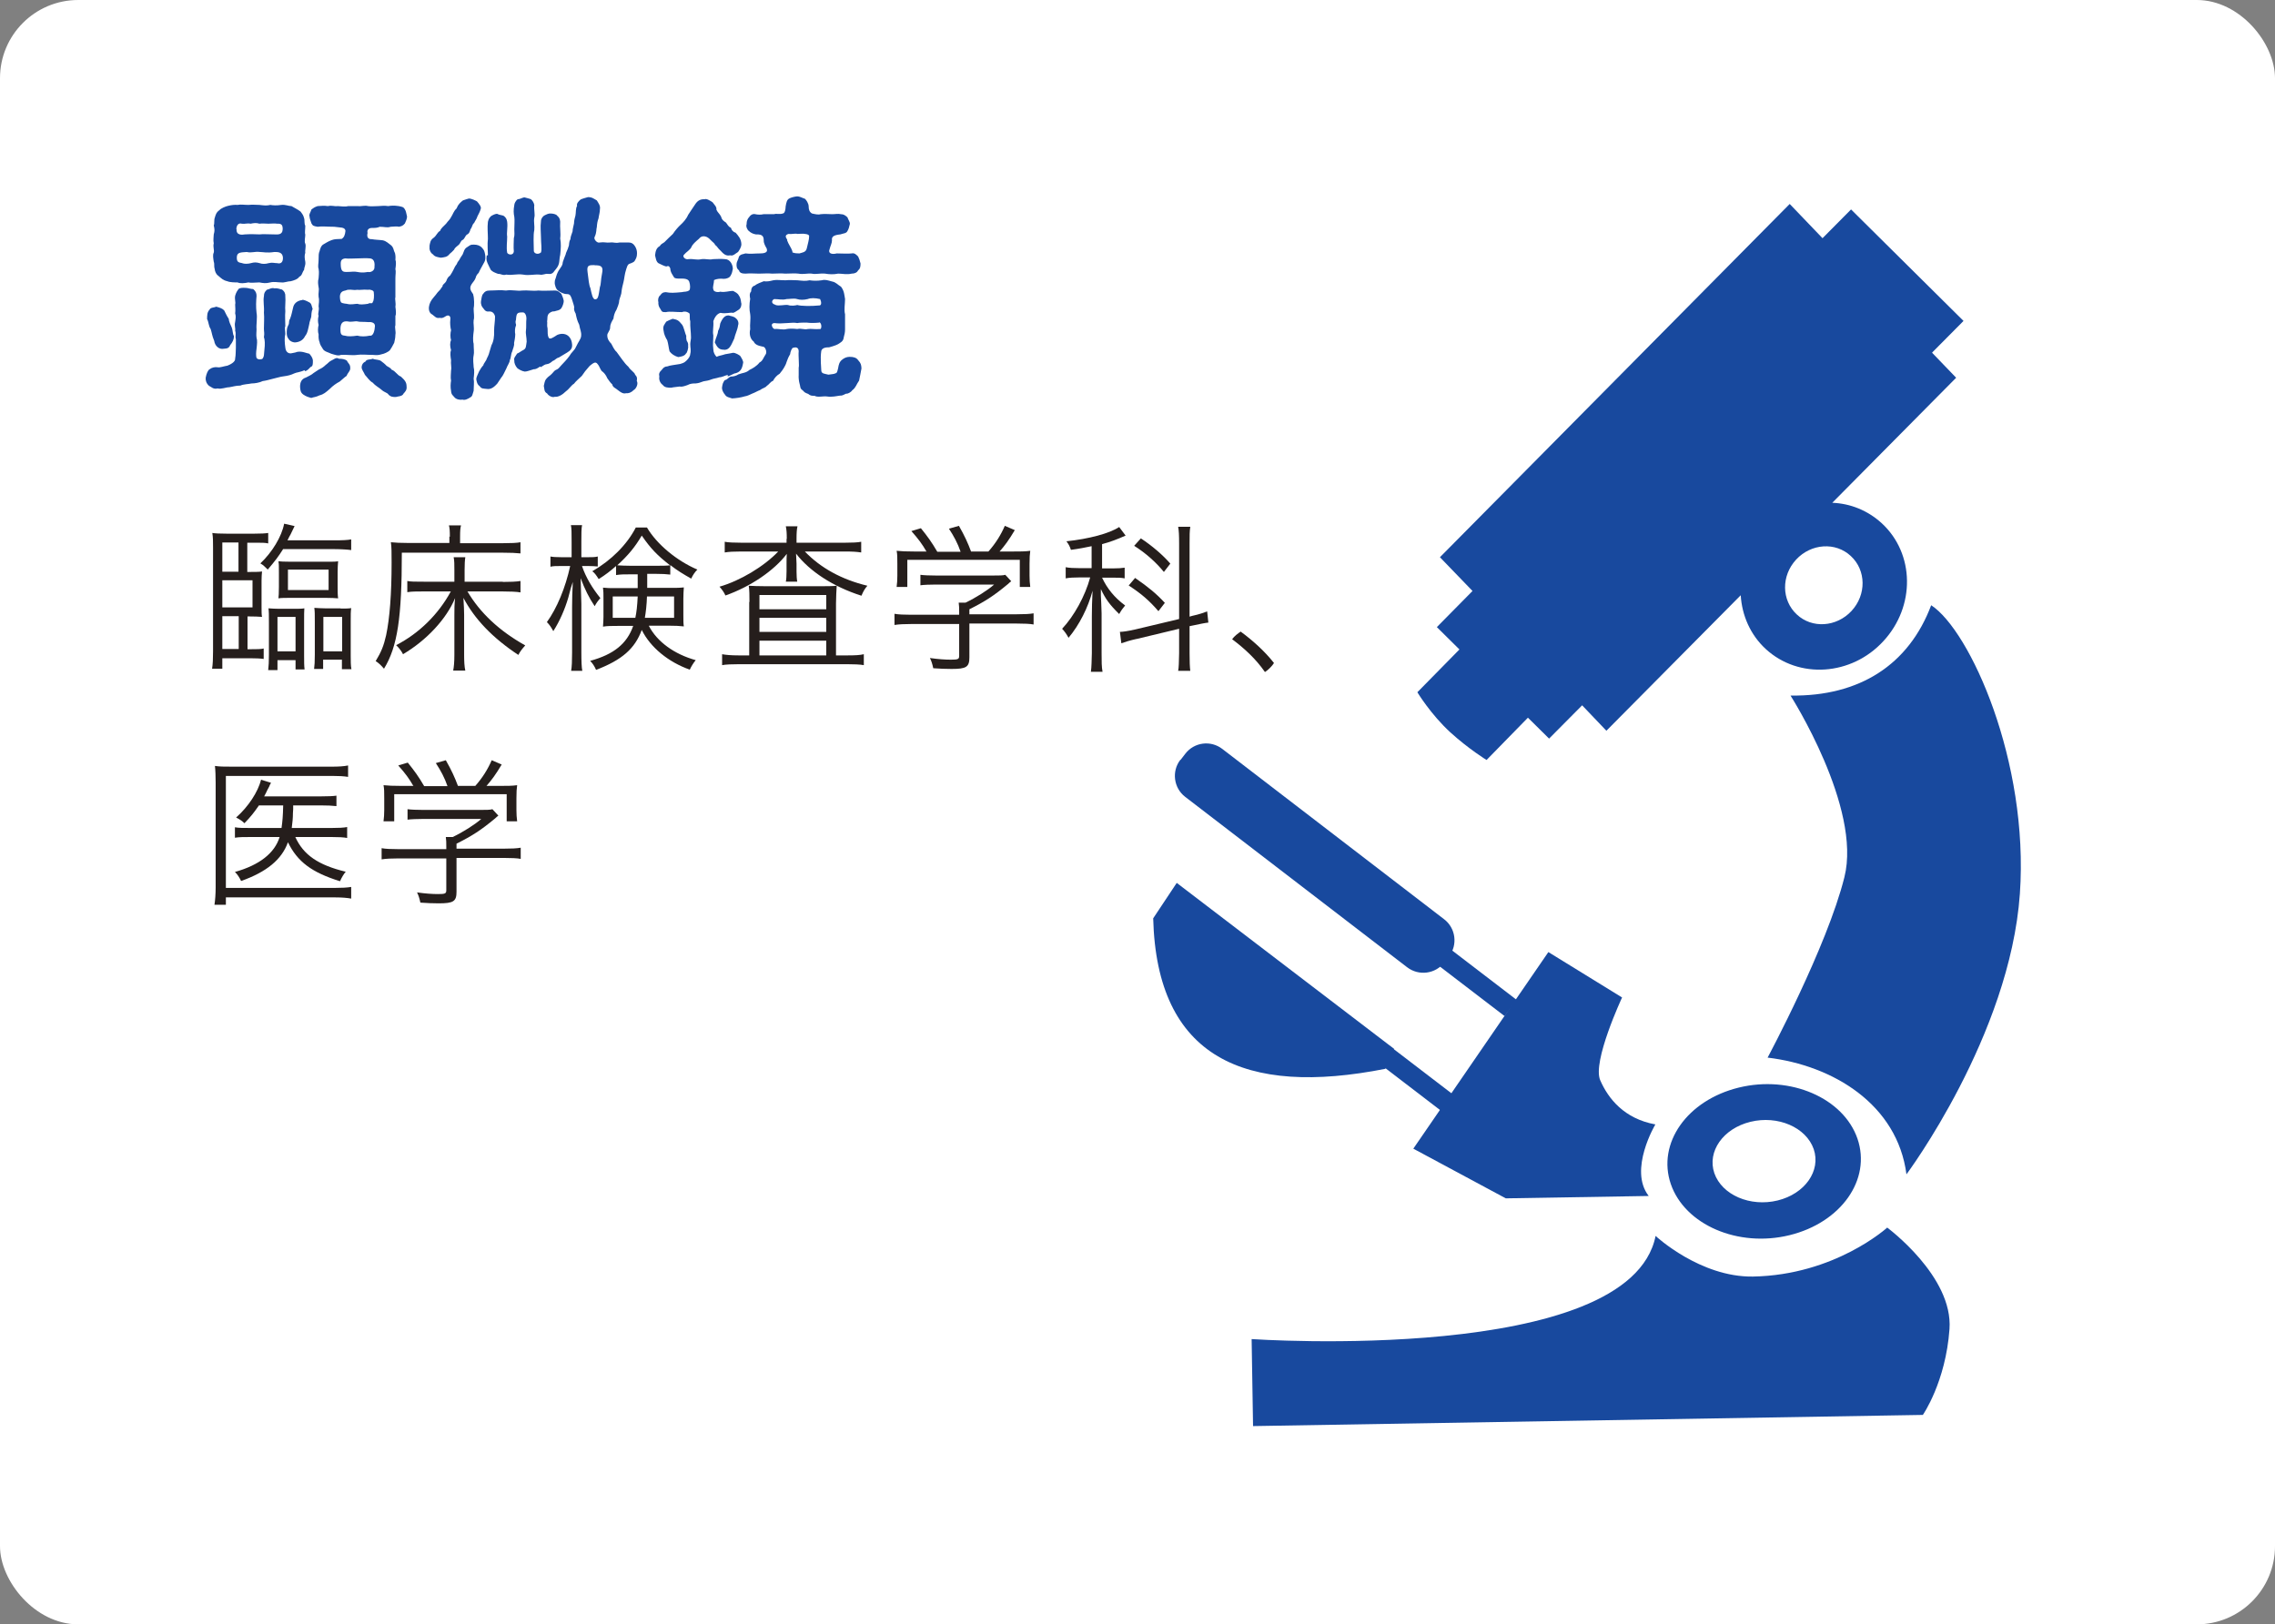
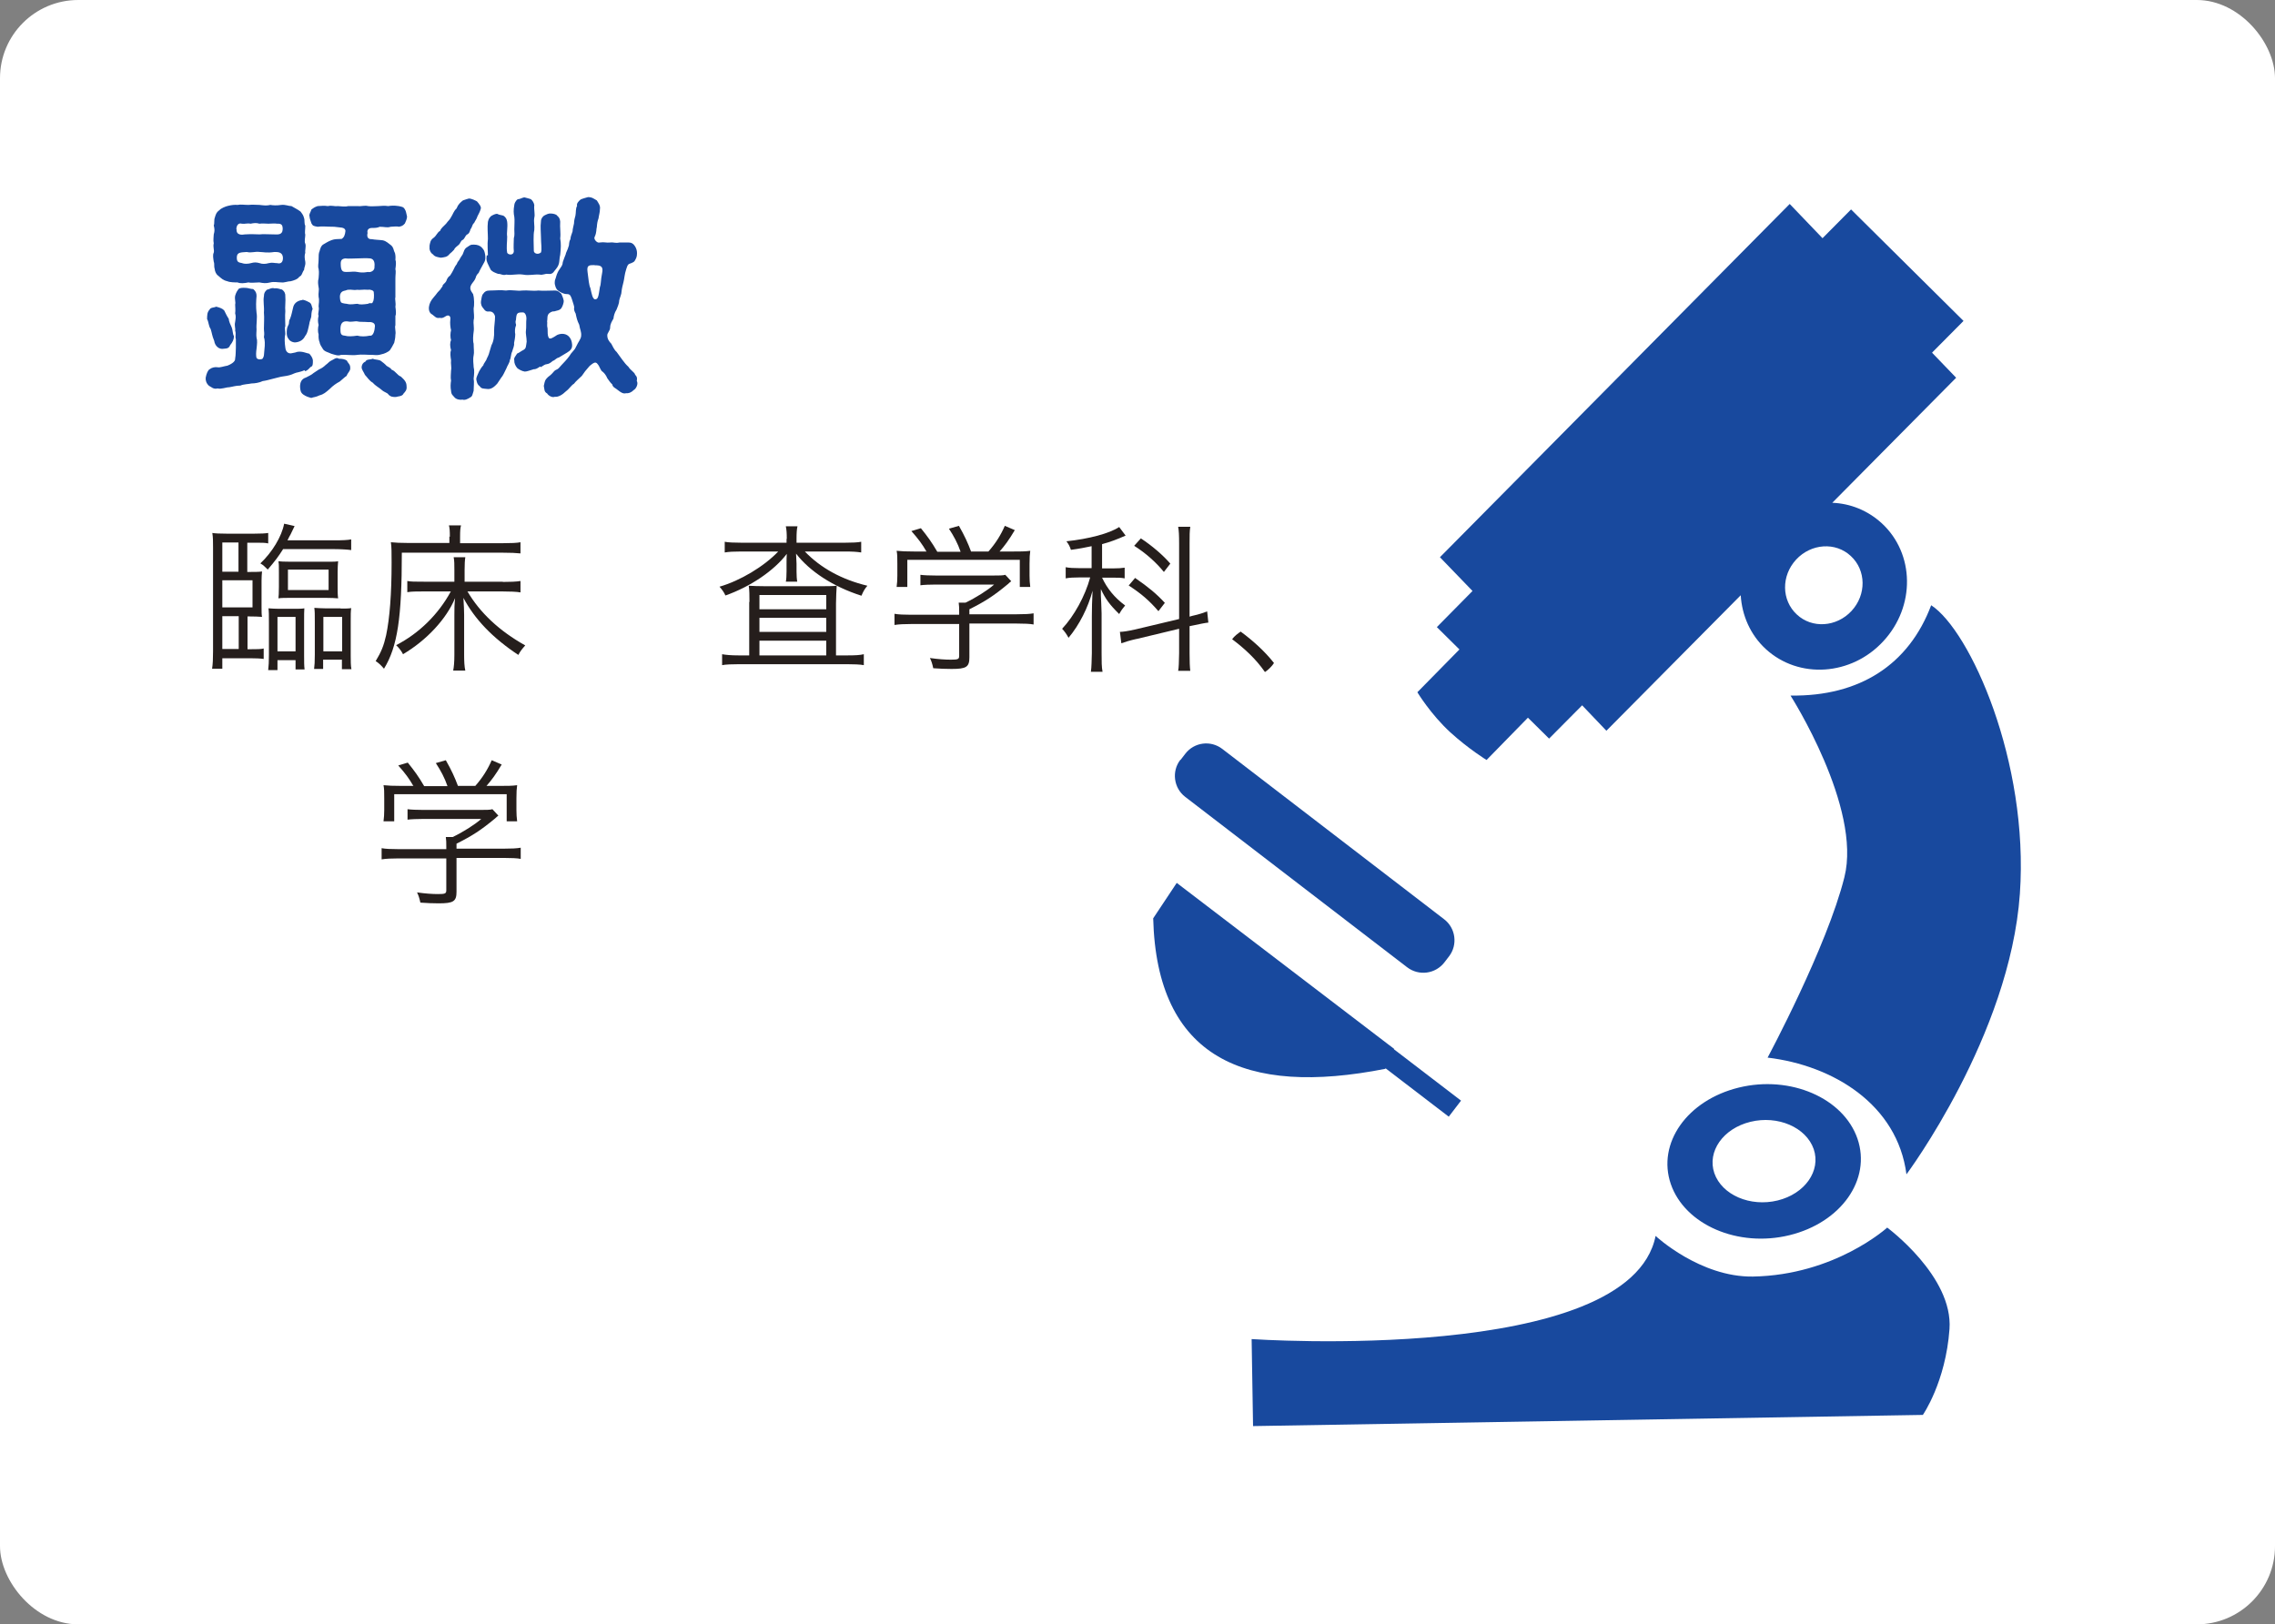
<svg xmlns="http://www.w3.org/2000/svg" viewBox="0 0 95.68 68.33">
  <rect x="0" y="0" width="95.68" height="68.33" fill="#808080" stroke="none" />
  <rect fill="#fff" height="68.33" rx="3.29" width="95.68" />
  <g fill="#18499e">
    <path d="m12.81 15.57c-.18.09-.34.09-.44.14-.12.06-.27.1-.44.12s-.29.07-.44.1c-.15.04-.34.09-.44.1-.14.07-.34.1-.47.1-.13.03-.34.03-.47.09-.2 0-.33.05-.47.07-.14 0-.33.09-.49.05-.17.05-.27-.07-.36-.11-.11-.1-.15-.22-.14-.34.03-.16.09-.32.17-.36.09-.07.22-.1.34-.08.08.02.24-.04.41-.07.1-.04.34-.15.32-.3.03-.16.02-.31.03-.45 0-.1 0-.2 0-.36-.04-.14.02-.21-.03-.36.02-.11-.04-.2 0-.37.02-.15.04-.22 0-.36.02-.13 0-.27 0-.37.03-.11-.03-.21 0-.37.04-.14.09-.21.14-.28.05-.05.16-.06.31-.05.09 0 .2.05.31.05.11.09.14.18.14.29-.02.22-.03.45 0 .71.04.19-.02.5 0 .69 0 .1-.02.24 0 .36.04.12.02.27 0 .46-.02.12-.03.31 0 .39.07.08.18.06.24.04.09-.1.07-.21.09-.38.03-.24.02-.43-.02-.54.03-.17 0-.21 0-.36 0-.24.02-.43 0-.67.02-.26-.04-.48 0-.69 0-.14.05-.21.14-.28.08 0 .16-.09.31-.05.12-.02.24.04.31.05.11.08.15.18.14.29.02.19-.02.44 0 .63-.02.18 0 .44 0 .62-.04.09 0 .17 0 .33-.04.15-.03.37 0 .57.02.23.18.26.26.24.13-.02.19-.04.25-.06.21-.03.35.05.5.08.06.07.14.16.15.29 0 .15 0 .24-.1.27-.05.05-.14.17-.24.17m-4.11-2.15c0-.2 0-.32.1-.43.05-.11.19-.08.28-.13.16.04.27.08.34.16.07.14.11.23.19.35 0 .09.08.27.12.35.06.14.04.29.1.38 0 .14-.06.26-.16.38-.05.13-.13.14-.27.15-.19.04-.37-.11-.4-.33-.1-.24-.09-.32-.15-.5-.08-.11-.08-.26-.14-.41m.27-2.81c.03-.1-.04-.24 0-.38-.03-.14 0-.29 0-.38.04-.14.04-.21 0-.38.04-.07 0-.23.05-.34.02-.07.05-.21.19-.3.05-.07.26-.16.36-.18.16-.04.28-.05.4-.04.14-.03.28 0 .46 0 .18-.02.3 0 .46 0 .19.02.3.04.46 0 .11.02.27.03.46 0 .18-.02.3.05.43.05.11.07.25.13.38.23.09.12.12.16.15.28.03.07 0 .25.05.31 0 .16-.03.3 0 .38 0 .11-.05.3 0 .38.04.11-.02.29 0 .38-.04.12-.03.23 0 .38.02.16-.05.23-.05.34-.09.12-.08.24-.2.29-.07.11-.24.16-.36.19-.13 0-.28.07-.4.05-.16 0-.3-.04-.46 0-.19.05-.3.03-.46 0-.14 0-.35.03-.46 0-.19.04-.34.05-.46 0-.11 0-.32 0-.43-.05-.18-.04-.25-.12-.38-.23-.09-.06-.14-.18-.15-.28-.04-.12 0-.21-.04-.31-.02-.14-.05-.29 0-.38m.96-.99c-.02.27.24.24.35.22.32-.02.44 0 .62 0 .14-.02.36 0 .61 0 .14 0 .35.04.36-.22 0-.18-.05-.24-.24-.23-.08-.02-.25 0-.36 0-.14 0-.24-.02-.38 0-.12-.04-.23-.03-.37 0-.15-.03-.24.02-.37 0-.13-.04-.22.05-.23.23m.24 1.43c.1.04.27.03.37 0 .14-.04.23-.04.37 0 .11.04.24.04.38 0 .16-.04.23 0 .36 0 .14.04.25-.03.24-.24-.02-.23-.21-.23-.36-.23-.32.05-.47 0-.61 0-.21-.03-.35.05-.55 0-.24.02-.42 0-.42.23 0 .18.05.21.23.24m2.52 1.54c.08 0 .19.05.3.11.09.04.1.16.14.28-.06.11-.05.27-.06.33-.04.14-.08.24-.08.29-.05.21-.07.39-.18.52-.07.15-.21.24-.38.26-.11.02-.24-.04-.29-.11s-.09-.11-.1-.25c0-.14 0-.24.06-.35.07-.12 0-.15.08-.28.07-.18.08-.29.13-.48.03-.14.14-.28.39-.31m2.01 2.86c.02.11-.12.22-.15.33-.08.05-.18.15-.29.24-.15.08-.28.17-.42.31-.16.14-.26.23-.43.27-.16.08-.24.07-.35.11-.14-.04-.21-.06-.33-.14-.11-.08-.13-.16-.14-.33 0-.19.06-.33.25-.39.07-.04.24-.11.32-.19.12-.07.21-.15.27-.17.05-.02.15-.08.24-.17.09-.06.14-.14.23-.18.1-.04.21-.16.32-.08.15 0 .25.02.34.08.05.12.15.15.14.32m.3-.56c-.26.03-.48-.02-.69 0-.12.05-.24 0-.41-.05-.12-.06-.29-.09-.35-.2-.06-.09-.13-.2-.14-.29-.03-.06-.05-.19-.04-.32-.04-.12-.03-.29 0-.4-.03-.11-.04-.24 0-.39-.05-.08.04-.22 0-.39 0-.11.04-.24 0-.4-.02-.16.03-.29 0-.4-.02-.14-.04-.23 0-.39 0-.1.03-.22 0-.39-.04-.11 0-.22 0-.4 0-.13 0-.27.04-.34.02-.07.05-.24.18-.3.09-.05.17-.11.33-.17.13-.05.26-.04.42-.05.11-.07.14-.17.16-.34-.02-.17-.24-.13-.47-.17-.31 0-.52-.03-.7 0-.16-.03-.2-.03-.26-.14-.03-.1-.08-.21-.08-.29-.04-.09.05-.19.08-.3.07-.05.13-.1.26-.14.12 0 .25-.03.43 0 .18-.04.26.02.42 0 .1 0 .3.04.43 0h.42c.11.02.29-.04.42 0 .16.02.26 0 .43 0 .12 0 .24-.03.42 0 .11-.02.25-.03.44 0 .14.03.2.03.26.14.05.07.06.19.09.3 0 .1-.06.22-.09.29-.09.11-.16.12-.26.14-.08-.03-.24 0-.34 0-.16.05-.24 0-.46 0-.09.05-.23.05-.33.05-.15 0-.21.1-.18.21-.05.2.05.27.17.26.15.03.34.03.47.05.15.03.25.14.35.21.11.1.1.2.14.28.05.07.05.26.04.32.04.11.02.25 0 .4.03.09 0 .24 0 .39v.39.4c-.03.1.03.24 0 .4.02.17.04.3 0 .39v.39c-.04.1.03.26 0 .4 0 .16-.04.27-.05.34-.07.14-.13.24-.18.31-.07.08-.26.16-.34.17-.16.05-.22.04-.37.03-.26 0-.45-.03-.7 0m-.66-2.26c-.02.08.15.1.25.11.19.05.34 0 .45 0 .11.04.24.03.45 0 .09-.07.18.03.2-.08.05-.05.06-.27.04-.41 0-.07-.14-.12-.24-.1-.2-.02-.36.02-.45 0-.16.03-.22-.02-.41 0-.11.05-.21.03-.28.13s-.04.27-.02.35m.71 1.45c.14.04.34.04.52 0 .16.03.21-.23.22-.41 0-.16-.2-.17-.27-.16-.23-.02-.37 0-.47-.03-.11-.02-.24.04-.41 0-.19-.02-.32.05-.3.39 0 .19.09.2.18.21.14.04.32.03.52 0m-.69-3.03c0 .34.1.35.25.35.21 0 .3-.03.45 0 .11.02.22.04.45 0 .1.03.29-.05.27-.22.03-.26-.08-.34-.19-.35-.18-.02-.34 0-.53 0-.2 0-.33.02-.52 0-.12.02-.18.07-.18.22m2.64 5.47c-.05.12-.24.11-.32.14-.12 0-.21 0-.31-.1-.04-.08-.17-.09-.29-.2-.11-.1-.25-.16-.37-.3-.15-.08-.24-.24-.33-.33-.05-.12-.14-.22-.14-.32 0-.08.04-.19.16-.24.05-.11.18-.07.31-.12.1.05.27.03.35.1.06.04.18.14.23.2.11.07.16.08.21.16.17.06.24.24.39.29.15.14.24.23.24.41.02.16-.06.23-.14.32" />
    <path d="m19.9 12.39c.05.16.05.47.02.59 0 .19.04.35 0 .49-.02.14.03.3 0 .49-.02.14-.04.37 0 .5 0 .2.03.37 0 .49-.04.19 0 .37 0 .49.04.14.02.32 0 .49.03.14 0 .33 0 .51-.05.15-.05.24-.15.28-.07.05-.22.13-.32.09-.08.02-.25 0-.33-.09-.07-.09-.14-.11-.15-.28-.03-.15-.02-.3 0-.43-.03-.13 0-.32 0-.43.03-.13-.02-.27 0-.43-.02-.13-.05-.31 0-.42-.05-.16-.05-.32 0-.42-.04-.13-.03-.31 0-.42-.03-.12-.05-.29-.03-.46.02-.14-.08-.2-.19-.13-.12.08-.18.09-.25.07-.16.03-.2-.05-.32-.14-.09-.04-.16-.15-.14-.32.02-.14.07-.26.22-.43.1-.11.11-.15.19-.23.09-.08.1-.14.16-.2 0-.1.09-.1.16-.23.03-.09.07-.17.16-.23.08-.12.08-.13.14-.24.05-.1.06-.14.14-.24.03-.11.1-.14.14-.24.05-.1.11-.14.14-.25.05-.13.06-.17.18-.24.1-.06.11-.1.27-.09.13 0 .25.04.33.13.1.11.1.14.13.27.02.1.03.25-.05.37-.09.17-.17.3-.22.42-.05.04-.11.12-.13.22-.05.12-.1.15-.17.26-.14.21.05.35.08.44m-1.85-2.02c.02-.16.04-.29.18-.38.12-.09.15-.23.27-.29.04-.12.15-.19.25-.3.1-.14.15-.15.23-.31.05-.07.09-.22.21-.33.07-.18.16-.25.27-.34.11-.04.18-.06.25-.08.11 0 .27.08.34.12.09.1.19.23.16.31-.04.15-.09.21-.14.32-.04.13-.08.15-.14.28-.08.05-.07.16-.15.26-.04.13-.07.2-.16.23-.06.05-.1.19-.17.22-.09.04-.09.14-.17.21-.06.06-.16.11-.19.2-.08.08-.11.12-.19.18-.1.14-.23.14-.37.16-.1-.02-.25-.03-.33-.14-.09-.05-.17-.19-.14-.33m4.64 5.05c-.11.08-.2.12-.26.11-.17.05-.29.1-.38.1-.13-.02-.24-.09-.31-.14-.09-.1-.14-.23-.13-.33-.03-.11.05-.17.12-.29.07-.02.13-.08.28-.16.1-.06.09-.15.12-.34 0-.17-.05-.33-.03-.47s0-.32.02-.51c0-.1-.05-.26-.16-.25-.23 0-.26.03-.28.31-.05.15.02.18 0 .24-.05.11-.05.28-.03.37 0 .11-.03.28-.05.37.02.11-.05.24-.08.36-.06.11-.04.25-.1.36 0 .1-.11.24-.14.34-.06.11-.09.2-.17.33-.06.07-.12.18-.22.32-.11.12-.25.25-.43.22-.16-.02-.23 0-.31-.12-.1-.06-.13-.21-.14-.3 0-.07.07-.2.12-.32.06-.1.09-.16.18-.26 0-.06.13-.2.14-.27.02-.04.09-.17.11-.27.02-.06.05-.17.09-.3.09-.16.12-.37.11-.6 0-.21.04-.4.04-.61-.04-.17-.15-.21-.23-.21-.15.02-.19-.03-.27-.14-.05-.05-.11-.15-.09-.3.02-.09.03-.25.09-.3.06-.09.13-.14.27-.14.24 0 .45-.03.69 0 .26-.04.45.03.68 0 .24-.02.44.03.68 0 .19.02.46 0 .7 0 .13 0 .17.06.27.14.04.11.08.17.1.3 0 .08-.05.23-.1.3-.07.1-.19.1-.31.14-.06-.02-.21.05-.25.14-.04.07-.02.17-.04.28.02.07-.02.15.02.3 0 .15 0 .3.04.37.02.05.06.06.12.04.13-.06.19-.11.24-.14.2-.09.4-.05.51.08.06.07.11.17.12.31.02.19-.08.27-.21.35-.08.05-.25.15-.35.21-.11.02-.15.11-.25.14-.1.08-.14.12-.26.14-.06 0-.13.05-.24.12m-2.23-4.7c0-.18-.03-.46 0-.7 0-.24-.03-.45 0-.71.03-.1.03-.14.13-.24.05-.03.2-.12.28-.09.07.05.2.04.27.09.08.07.11.12.13.24.03.24-.03.46 0 .62 0 .24-.04.44 0 .68.03.08.26.14.28-.06-.02-.17 0-.42 0-.55.04-.12.02-.26.02-.37 0-.18.02-.4 0-.53-.03-.14-.04-.28 0-.5 0-.06.06-.18.14-.24.1 0 .17-.06.28-.08.07.02.21.05.28.08.07.06.12.14.14.24-.02.23.04.39 0 .54-.03.18.02.32 0 .52-.05.21-.02.62-.02.84-.02.14.17.21.3.1.05-.12 0-.38 0-.68 0-.2-.03-.39 0-.62 0-.13.07-.2.13-.25.1-.05.19-.1.28-.09.09 0 .24.03.27.09.06.05.12.11.13.25-.02.26.03.48 0 .71.04.21.03.42 0 .69-.03.11-.03.26-.05.35-.03.13-.09.2-.18.31-.08.12-.14.16-.3.14-.08-.02-.21.06-.33.03-.25-.02-.45.05-.7 0-.28-.04-.45.04-.71 0-.14.05-.23-.04-.34-.03-.14-.05-.24-.09-.31-.17-.05-.11-.09-.17-.14-.29-.06-.14-.04-.21-.03-.32m6.33 5.33c.03.11-.05.28-.14.33-.12.12-.23.15-.33.14-.13.04-.25-.06-.33-.12-.11-.1-.23-.12-.25-.25-.09-.08-.12-.14-.21-.26-.03-.08-.11-.21-.19-.27-.1-.05-.12-.22-.22-.33-.09-.13-.2-.02-.33.08-.17.19-.23.27-.33.42-.14.14-.24.21-.33.33-.12.07-.19.21-.34.32-.15.15-.33.25-.47.23-.1.05-.27-.05-.32-.14-.13-.07-.11-.17-.14-.32.03-.11.03-.21.11-.3.08-.1.15-.12.24-.22.08-.09.1-.13.2-.17.05-.02.1-.07.19-.18.08-.09.22-.22.34-.39.05-.09.06-.09.16-.21.08-.09.08-.1.14-.22.06-.14.18-.28.19-.4.02-.19-.05-.27-.08-.48-.09-.18-.11-.28-.15-.47-.03-.05-.09-.17-.06-.25 0-.06-.04-.17-.09-.33-.05-.14-.07-.24-.21-.24-.15 0-.27-.07-.37-.14-.1-.06-.16-.26-.15-.36 0-.11.04-.14.06-.24.03-.11.09-.24.14-.3.08-.13.13-.16.14-.31.03-.1.09-.24.12-.32 0-.06.09-.2.12-.33.04-.08 0-.17.08-.31 0-.07.03-.17.09-.33 0-.11.04-.21.06-.33 0-.13.04-.25.06-.33.03-.14 0-.29.07-.41-.03-.09.05-.19.15-.27.11-.05.22-.07.31-.1.18 0 .26.08.37.14.06.1.16.22.13.37 0 .13-.04.24-.06.39-.04.1-.06.21-.07.36-.03.09 0 .22-.09.41-.06.09.1.28.21.24.2-.03.28.02.44 0s.21.04.39 0h.39c.11 0 .19.04.26.15.06.09.09.19.09.3 0 .16-.04.22-.09.31-.05.1-.23.12-.27.16-.05.05-.06.11-.09.19-.08.24-.08.41-.12.56-.03.12-.07.27-.08.39 0 .11-.07.25-.1.38 0 .14-.08.29-.11.38-.09.14-.12.28-.13.38-.06.11-.14.22-.14.38 0 .13-.13.23-.12.33 0 .14.07.25.17.35.04.08.13.27.22.34.1.14.15.21.24.33.11.14.13.18.26.3.09.15.26.23.28.33.09.09.09.17.07.26m-1.77-4.87c-.24 0-.34 0-.3.29.04.31.06.56.12.68.05.22.09.47.2.47.13 0 .14-.14.2-.52.05-.12.03-.28.09-.57.06-.28-.03-.35-.31-.34" />
-     <path d="m30.61 15.77c-.11.02-.24.1-.35.1-.15.05-.24.05-.34.09-.09.04-.24.07-.33.08-.16.06-.22.08-.34.09-.1 0-.21 0-.34.07-.14.05-.24.08-.33.06-.1.02-.24.02-.35.05-.12 0-.28 0-.36-.12-.09-.06-.17-.2-.14-.35-.03-.11 0-.19.1-.28.07-.09.11-.14.25-.15.09-.04.24-.05.53-.1.07-.03.15-.03.25-.13.12-.11.17-.22.17-.29.04-.16 0-.25 0-.42 0-.08.04-.24.03-.29 0-.22-.04-.41-.03-.67-.04-.09 0-.3-.04-.33-.1-.08-.22-.09-.31-.05-.27 0-.52-.04-.67 0-.15 0-.17 0-.24-.14-.07-.09-.09-.2-.08-.28-.03-.1 0-.23.07-.28.09-.12.12-.13.24-.14.21.04.34.03.67 0 .11-.03.22 0 .32-.08.05-.05.04-.24 0-.35-.03-.1-.13-.15-.37-.14-.12 0-.23 0-.27-.05-.05-.09-.16-.22-.16-.38-.05-.11-.08-.11-.17-.08-.09-.02-.21-.08-.33-.14-.1-.07-.11-.22-.14-.33.02-.17.05-.31.2-.39.05-.09.11-.1.19-.16.11-.12.24-.23.36-.35.09-.14.22-.29.33-.39.09-.08.24-.24.31-.41.08-.13.21-.31.28-.42.1-.16.21-.25.42-.24.07-.04.26.08.33.13.07.1.18.19.16.31.05.12.14.17.2.3.03.14.14.2.2.24.07.08.09.17.21.22.03.11.1.18.2.21.11.13.23.25.24.48 0 .13-.09.26-.14.33-.11.06-.2.18-.33.14-.19.04-.29-.07-.41-.2-.11-.09-.15-.2-.22-.23-.03-.09-.08-.09-.25-.27-.14-.13-.33-.14-.43 0-.16.14-.27.23-.32.35-.06.13-.22.21-.31.32-.04.04-.04.08 0 .13s.12.08.19.06c.22-.02.33.05.55 0 .19-.02.3.04.48 0 .13 0 .31-.02.5 0 .22 0 .33.24.33.41-.03.12-.02.16-.09.28-.04.09-.17.14-.29.14-.15-.02-.3 0-.41.05 0 .15-.07.29-.03.39 0 .1.18.14.29.1.22.04.36-.04.55-.03.08.05.18.08.24.2.05.06.08.18.09.29.03.07 0 .22-.09.29-.09.05-.18.13-.25.14-.12-.03-.29.05-.53 0-.18.05-.26.24-.3.35.02.24-.04.42 0 .6 0 .2-.03.37 0 .58 0 .13.06.23.11.29.03.03.04.04.05.02.08-.04.2-.05.34-.1.15-.02.26-.05.33-.06.11 0 .25.09.3.13.07.11.15.24.12.31-.04.24-.11.36-.31.42-.08 0-.24.12-.34.13m-1.74-1.7c0 .09 0 .13.02.2.06.09.07.14.06.23.02.06-.04.29-.09.31-.06.12-.26.14-.33.15-.16-.05-.28-.13-.36-.24-.04-.14-.05-.32-.1-.47-.06-.09-.14-.26-.15-.39-.05-.21.04-.27.11-.39.09-.05.14-.07.27-.12.21.04.25.07.39.24.08.09.13.39.19.49m2.08-.75c.06.04.14.17.09.3-.02.18-.13.39-.16.55-.09.18-.1.24-.18.35s-.19.14-.27.12c-.22 0-.28-.14-.37-.31.05-.21.13-.33.14-.48.07-.12.08-.24.09-.31.1-.24.2-.35.36-.34.08.03.21.03.3.12m5.28 2.11c-.04.19-.06.35-.1.51-.12.17-.13.29-.29.41-.05.08-.19.15-.24.14-.06 0-.14.09-.26.08-.14.02-.37.07-.54.04s-.41.05-.54-.03c-.11 0-.18 0-.27-.08-.13-.05-.14-.05-.23-.15-.13-.08-.09-.16-.14-.31-.02-.07-.04-.24-.03-.33 0-.05 0-.19 0-.32.03-.06-.02-.5 0-.68 0-.19-.15-.18-.23-.15-.05-.02-.13.19-.13.27-.14.23-.16.41-.21.48-.07.14-.17.27-.23.34-.12.07-.21.17-.28.3-.11.04-.15.14-.27.22-.05.07-.16.08-.28.17-.09.03-.24.12-.31.14-.06.03-.25.12-.32.12-.16.05-.36.08-.54.09-.11-.04-.24-.05-.3-.16-.05-.05-.15-.21-.12-.33.02-.12.03-.17.11-.28.13-.02.14-.12.26-.15.12 0 .24-.04.31-.09.18-.07.33-.06.47-.19.11-.05.31-.16.42-.31.14-.07.15-.18.27-.36.05-.09-.02-.32-.14-.31-.22-.04-.33-.11-.37-.21-.14-.1-.2-.31-.15-.52-.02-.21.03-.42 0-.64-.04-.18-.04-.41 0-.64-.02-.1-.04-.23.04-.31 0-.12.04-.22.16-.25.07-.07.27-.14.37-.18.13.02.24 0 .4-.04.14-.03.31 0 .51 0 .19-.02.33 0 .51 0 .21.02.33.04.51 0 .13.02.3.03.51 0 .14-.04.25 0 .43.05.17.03.24.14.38.22.14.18.14.36.17.52 0 .21-.05.45 0 .64v.64c0 .14-.03.23-.05.31-.02.14-.05.18-.17.26-.09.07-.23.12-.45.18-.08 0-.29 0-.33.15-.05.33 0 .7 0 .82 0 .15.16.14.3.18.1-.02.24-.02.28-.05.09-.02.09-.07.13-.23.02-.13.05-.27.18-.36.06-.05.17-.11.3-.11.18 0 .29.04.36.14.12.13.13.2.14.34m-3.97-5.01c-.07-.12-.14-.24-.14-.35 0-.19-.05-.28-.33-.27-.14-.02-.24-.09-.29-.14-.07-.04-.14-.2-.1-.29 0-.06 0-.18.1-.29.06-.09.15-.16.27-.13.08.02.23.03.34 0h.45c.08-.04.23.02.36-.03.1 0 .12-.22.12-.29.03-.19.06-.29.15-.34.07-.04.22-.08.33-.09.13 0 .22.07.33.1.05.04.16.19.16.33 0 .12.03.23.14.29.13.03.27.06.36.03.16-.02.39 0 .49 0 .13 0 .24-.03.37 0 .11 0 .18.05.27.13.03.1.12.21.1.29-.03.14-.05.2-.1.29-.05.1-.15.09-.3.14-.29.03-.37.1-.35.25 0 .12-.07.24-.1.37-.08.19.11.23.3.18.23 0 .45.02.63 0 .12-.03.2.06.27.13.05.1.06.14.1.29 0 .09 0 .22-.1.29-.04.09-.14.14-.27.14-.21.05-.38 0-.57 0-.2.04-.38.03-.55 0-.23-.02-.4.04-.56 0-.17-.02-.36.04-.56 0-.14-.02-.38 0-.55 0-.22-.02-.34 0-.56 0-.14-.02-.39 0-.55 0-.19 0-.36-.02-.57 0-.14 0-.25-.03-.27-.14-.11-.07-.11-.2-.1-.29 0-.06.07-.16.1-.29.08-.11.17-.09.27-.13.21.03.39 0 .62 0 .31 0 .31-.12.27-.2m2.22 3.11c-.19.02-.42.02-.53 0-.1 0-.33 0-.4.02-.2-.05-.64.05-.96 0-.07 0-.11.04-.11.08 0 .07.05.15.11.17.18-.02.35.05.52 0 .12-.02.26-.02.44 0 .19-.04.28.04.45 0 .15-.02.27.02.52 0 .05 0 .08-.24-.05-.29m-1.83-.72c.15.05.37-.02.52 0 .13.05.33.02.39 0 .17.05.62.05.9.02.15.02.11-.18.06-.27-.21-.05-.4-.05-.52 0-.17.04-.32.04-.45 0-.11-.04-.32 0-.44 0-.18.05-.33 0-.52 0-.11.05-.14.19.05.24m.49-2.72c.06.18.17.3.23.48-.02.02 0 .05.04.05.05.02.14.03.25.03.12-.04.27-.04.31-.21.04-.2.1-.35.1-.52 0-.05-.07-.08-.17-.09-.11-.02-.24 0-.31 0-.14-.03-.24.02-.39 0-.13.04-.15.11-.05.24" />
    <path d="m81.27 14.82 1.31-1.32-4.73-4.69-1.2 1.21-1.38-1.44-14.71 14.86 1.37 1.42-1.5 1.52.95.94-1.77 1.8s.56.93 1.39 1.69c.77.7 1.52 1.16 1.52 1.16l1.74-1.78.89.88 1.39-1.4 1.02 1.07 5.65-5.7c.05.84.4 1.66 1.05 2.26 1.39 1.28 3.61 1.13 4.95-.33 1.35-1.46 1.32-3.68-.07-4.96-.59-.54-1.32-.83-2.08-.86l5.21-5.26-1.01-1.05zm-3.43 8.57c.65.6.66 1.63.03 2.31s-1.66.75-2.3.15c-.65-.6-.66-1.63-.03-2.31s1.66-.75 2.3-.15" />
    <path d="m78.12 47.9c-.59-1.71-2.82-2.68-4.99-2.15s-3.45 2.34-2.86 4.06c.59 1.71 2.82 2.68 4.99 2.15s3.45-2.34 2.86-4.06m-3.36 2.6c-1.15.28-2.34-.23-2.66-1.15-.31-.91.37-1.88 1.52-2.16s2.34.23 2.66 1.15c.31.91-.37 1.88-1.52 2.16" />
    <path d="m75.31 29.27s3 4.7 2.26 7.63c-.73 2.93-3.23 7.59-3.23 7.59 2.77.33 5.46 1.98 5.84 4.91 0 0 4.35-5.83 4.77-11.8.39-5.57-2.1-11.08-3.73-12.14-.94 2.5-3.01 3.84-5.91 3.8" />
    <path d="m69.64 52s1.86 1.73 4.08 1.7c3.46-.06 5.65-2.06 5.65-2.06s2.78 2.05 2.62 4.27c-.16 2.23-1.12 3.61-1.12 3.61l-28.17.47-.06-3.66s15.9 1.1 16.99-4.34" />
-     <path d="m69.62 47.3s-1.14 1.91-.28 3.01l-6.01.1-3.89-2.09 5.68-8.27 3.1 1.91s-1.26 2.7-.92 3.48 1.01 1.62 2.32 1.86" />
-     <path d="m61.61 39.36h.85v3.75h-.85z" transform="matrix(.608 -.794 .794 .608 -8.41 65.45)" />
    <path d="m59.26 43.58h.85v3.75h-.85z" transform="matrix(.608 -.794 .794 .608 -12.68 65.25)" />
    <path d="m55.15 29.09h.32c.62 0 1.11.5 1.11 1.11v11.77c0 .61-.5 1.11-1.11 1.11h-.32c-.62 0-1.12-.5-1.12-1.12v-11.77c0-.61.5-1.11 1.11-1.11z" transform="matrix(.609 -.793 .793 .609 -7 57.98)" />
    <path d="m58.27 44.96c-5.92 1.17-9.62-.46-9.77-6.33l.99-1.49 9.14 6.98-.36.83z" />
  </g>
  <g fill="#251e1c">
    <path d="m10.45 24.06c.23 0 .45 0 .57-.02-.01.11-.02.24-.02.39v1.1c0 .18 0 .34.02.42-.12-.01-.32-.02-.61-.02v1.38h.16c.22 0 .4 0 .52-.03v.44c-.1-.02-.36-.03-.58-.03h-1.16v.44h-.43c.03-.18.04-.43.04-.73v-4.36c0-.26 0-.44-.03-.62.12.02.32.03.62.03h1.13c.31 0 .47-.01.6-.03v.44c-.12-.03-.27-.03-.51-.03h-.37v1.23zm-.42-1.24h-.68v1.23h.68zm.59 1.59h-1.27v1.14h1.27zm-1.27 2.89h.69v-1.38h-.69zm2.55-4.19c-.19.3-.34.5-.64.85l-.04-.04c-.13-.13-.14-.14-.27-.22.49-.46.9-1.13 1-1.67l.44.1c-.04.08-.09.18-.14.29-.02.04-.04.09-.08.15l-.08.16h1.97c.34 0 .57-.01.71-.04v.45c-.12-.02-.44-.04-.69-.04h-2.18zm-.62 5.07c.02-.16.03-.35.03-.64v-1.35c0-.34 0-.47-.02-.6.14.01.29.02.45.02h.62c.17 0 .34 0 .44-.02-.01.16-.01.24-.01.57v1.43c0 .23 0 .43.02.57h-.38v-.39h-.76v.42h-.39zm.39-.78h.76v-1.45h-.76zm.06-3.32c0-.28 0-.36-.02-.47.12.01.19.02.52.02h1.48c.34 0 .39 0 .51-.02-.01.12-.02.28-.02.45v.61c0 .19 0 .36.02.5-.11-.01-.3-.02-.51-.02h-1.48c-.21 0-.41 0-.52.02.01-.11.02-.19.02-.48v-.62zm.38.74h1.71v-.86h-1.71zm2.22.78c.17 0 .36 0 .44-.02-.02.16-.02.25-.02.57v1.42c0 .23 0 .44.03.58h-.4v-.4h-.79v.39h-.38c.02-.16.03-.29.03-.6v-1.37c0-.37 0-.43-.02-.6.15.01.29.02.44.02h.66zm-.73 1.8h.79v-1.45h-.79z" />
    <path d="m18.92 22.58c0-.25-.01-.38-.04-.48h.51c-.03.11-.04.22-.04.48v.27h1.81c.34 0 .58-.01.73-.04v.47c-.2-.02-.4-.03-.73-.03h-4.26c0 2.73-.18 3.95-.75 4.88-.13-.15-.21-.23-.35-.32.23-.38.34-.64.44-1.09.15-.71.23-1.74.23-3.05 0-.43 0-.66-.03-.86.19.02.42.03.69.03h1.77v-.27zm2.21 1.9c.31 0 .6-.01.76-.04v.48c-.16-.03-.46-.04-.75-.04h-1.48c.53.9 1.34 1.66 2.43 2.27-.14.16-.2.23-.29.4-1.09-.72-1.84-1.51-2.31-2.4.02.35.03.51.03.71v1.68c0 .27.01.5.05.67h-.51c.03-.15.05-.36.05-.67v-1.67c0-.26 0-.43.03-.71-.36.87-1.19 1.77-2.19 2.36-.06-.12-.16-.26-.29-.38.97-.5 1.78-1.3 2.3-2.26h-1.16c-.29 0-.47 0-.67.03v-.47c.16.03.3.03.69.03h1.29v-.48c0-.25 0-.4-.03-.55h.49c-.02.12-.03.3-.03.55v.48h1.62z" />
-     <path d="m24.48 23.82c.16.47.43.92.77 1.34-.1.11-.17.21-.24.34-.24-.36-.42-.72-.59-1.18.01.24.02.68.03 1.08v2.04c0 .36.01.64.04.78h-.47c.03-.16.04-.43.04-.78v-1.9c0-.29.01-.69.03-1.06-.04.14-.08.23-.09.28l-.1.38c-.14.48-.36.99-.63 1.41-.1-.18-.16-.27-.27-.38.42-.58.78-1.44.98-2.36h-.36c-.22 0-.36 0-.47.03v-.43c.1.02.24.03.47.03h.42v-.66c0-.38 0-.55-.03-.69h.47c-.03.13-.03.38-.03.69v.66h.27c.19 0 .3 0 .42-.03v.42c-.12-.01-.23-.02-.42-.02h-.24zm2.81 2.51c.35.67 1.07 1.19 1.97 1.44-.1.12-.19.27-.25.4-.9-.32-1.65-.93-2.02-1.67-.29.79-.83 1.26-1.92 1.68-.07-.16-.15-.28-.25-.38.99-.27 1.55-.72 1.81-1.47h-.66c-.24 0-.43 0-.61.03.01-.13.02-.29.02-.41v-.79c0-.19 0-.29-.02-.44.19.02.23.02.59.02h.87c0-.13 0-.18 0-.25v-.33h-.31c-.28 0-.4 0-.6.03v-.38c-.24.21-.43.36-.73.55-.1-.16-.18-.27-.27-.33.8-.46 1.46-1.12 1.83-1.84h.47c.41.7 1.25 1.4 2.12 1.77-.1.1-.18.21-.26.38-.32-.18-.6-.35-.88-.57v.4c-.19-.02-.33-.03-.6-.03h-.37v.25.34h.92c.28 0 .44 0 .62-.02-.01.12-.02.33-.02.48v.66c0 .25 0 .38.02.5-.17-.02-.37-.03-.66-.03h-.8zm-1.52-1.24v.9h.95c.05-.23.08-.49.1-.9h-1.04zm1.83-1.29c.24 0 .44 0 .58-.02-.54-.42-.81-.7-1.19-1.25-.28.48-.58.84-1.03 1.25.15.01.34.02.56.02zm-.39 1.29c-.01.34-.05.69-.09.9h1.23v-.9z" />
    <path d="m33.09 22.67c0-.25-.01-.38-.04-.53h.49c-.03.12-.04.29-.04.53v.16h2.04c.28 0 .54-.01.68-.04v.45c-.2-.03-.37-.04-.68-.04h-1.69c.66.69 1.55 1.18 2.63 1.44-.11.13-.16.21-.25.42-1.19-.38-2.17-1.02-2.75-1.77.01.17.02.34.02.42v.33c0 .16.01.33.03.43h-.48c.02-.09.03-.25.03-.44v-.32c0-.13 0-.32.01-.41-.54.71-1.53 1.38-2.58 1.75-.06-.14-.16-.27-.25-.37.87-.25 1.87-.85 2.47-1.48h-1.58c-.3 0-.49.01-.67.04v-.45c.13.03.42.04.7.04h1.9v-.16zm-1.57 2.65c0-.25 0-.51-.03-.68.14.01.44.02.71.02h2.24c.3 0 .59 0 .75-.02-.01.15-.03.49-.03.75v2.18h.48c.32 0 .53-.01.69-.05v.46c-.15-.03-.43-.04-.71-.04h-4.53c-.3 0-.57.01-.72.04v-.46c.16.03.38.05.7.05h.44v-2.25zm.42.31h2.81v-.6h-2.81zm0 .95h2.81v-.59h-2.81zm0 .99h2.81v-.62h-2.81z" />
    <path d="m40.77 27.65c0 .41-.13.49-.75.49-.19 0-.55-.01-.77-.03-.04-.19-.08-.31-.14-.43.35.05.64.07.88.07.3 0 .35-.02.35-.16v-1.34h-2.01c-.28 0-.53.01-.71.04v-.47c.16.03.4.04.7.04h2.02v-.12c0-.16 0-.25-.02-.39h.29c.42-.2.93-.52 1.2-.76h-2.46c-.21 0-.51.01-.64.03v-.44c.14.02.4.03.65.03h2.42c.23 0 .41 0 .5-.03l.25.27c-.06.05-.08.06-.14.12-.59.49-.96.73-1.62 1.06v.21h1.99c.32 0 .54-.01.71-.04v.47c-.14-.03-.41-.04-.71-.04h-1.99v1.41zm-1.8-4.44c-.19-.33-.34-.53-.64-.87l.4-.12c.29.36.45.58.69.99h.98c-.12-.35-.28-.65-.49-.97l.42-.12c.24.42.38.73.51 1.08h.73c.31-.35.53-.71.69-1.08l.42.18c-.25.42-.42.65-.64.9h.52c.36 0 .56 0 .77-.03-.02.15-.03.28-.03.55v.5c0 .14.01.34.03.47h-.44v-1.14h-4.73v1.14h-.45c.02-.14.03-.31.03-.47v-.5c0-.27 0-.4-.03-.55.23.02.36.03.77.03h.47z" />
    <path d="m45.94 22.97c-.34.07-.53.11-.9.16-.05-.15-.09-.23-.19-.36.95-.1 1.81-.33 2.22-.6l.27.36c-.36.16-.65.27-.99.36v1.02h.47c.2 0 .36-.01.48-.03v.45c-.14-.03-.29-.03-.49-.03h-.46c.21.45.52.84.97 1.17-.1.12-.16.2-.25.36-.4-.39-.58-.64-.77-1.05v.27c.01.12.02.47.03.75v1.68c0 .35 0 .57.04.78h-.49c.03-.21.03-.46.04-.78v-1.55c0-.25.01-.74.03-1.08-.19.71-.55 1.43-1.01 1.98-.09-.16-.15-.25-.27-.38.5-.53.97-1.38 1.18-2.16h-.44c-.23 0-.45.01-.59.04v-.47c.14.03.34.04.6.04h.49v-.93zm1.85 3.91c-.23.05-.5.13-.63.18l-.06-.48c.12 0 .33-.03.64-.1l1.85-.44v-3.17c0-.36-.01-.55-.04-.71h.51c-.03.18-.03.37-.03.7v3.08l.1-.03c.32-.07.51-.14.64-.19l.05.47c-.12.01-.41.07-.64.12l-.15.03v1.15c0 .34.01.58.03.73h-.51c.03-.16.03-.34.04-.74v-1.03l-1.79.43zm-.04-2.56c.55.38.89.66 1.24 1.04l-.27.35c-.38-.44-.71-.73-1.25-1.08l.27-.32zm.22-1.68c.49.32.96.73 1.25 1.07l-.27.35c-.35-.43-.79-.81-1.25-1.1l.28-.31z" />
    <path d="m52.18 26.57c.48.35 1.01.82 1.4 1.32-.07.12-.25.3-.38.38-.38-.55-.87-1-1.38-1.38.1-.14.23-.23.37-.33" />
-     <path d="m14.77 37.8c-.16-.03-.38-.05-.66-.05h-4.61v.31h-.48c.03-.19.05-.46.05-.73v-4.41c0-.26-.01-.53-.03-.7.2.03.4.03.7.03h4.24c.23 0 .47-.01.66-.05v.48c-.19-.03-.4-.04-.65-.04h-4.49v4.71h4.61c.25 0 .49-.01.66-.04v.48zm-2.35-2.59c.34.75.96 1.18 2.12 1.46-.08.09-.18.26-.24.4-1.19-.37-1.79-.82-2.19-1.64-.26.73-.9 1.25-1.97 1.63-.06-.13-.16-.29-.26-.38 1.03-.29 1.67-.79 1.88-1.47h-1.19c-.32 0-.51 0-.69.03v-.44c.15.03.36.03.69.03h1.27c.04-.28.06-.5.07-.95h-1.02c-.2.29-.33.46-.61.75-.1-.1-.21-.17-.35-.24.52-.46.92-1.08 1.05-1.59l.42.13-.03.05s-.03.05-.05.11l-.08.15c-.02.05-.07.15-.13.26h2.38c.32 0 .53-.01.66-.03v.44c-.18-.02-.38-.03-.65-.03h-1.17v.16s-.01.16-.01.16c0 .21-.02.41-.05.63h1.67c.29 0 .52-.01.66-.04v.46c-.14-.03-.39-.04-.67-.04z" />
    <path d="m19.2 37.51c0 .41-.13.49-.75.49-.19 0-.55-.01-.77-.03-.04-.19-.08-.31-.14-.43.35.05.64.07.88.07.3 0 .35-.02.35-.16v-1.34h-2.01c-.28 0-.53.01-.71.04v-.47c.16.03.4.04.7.04h2.02v-.12c0-.16 0-.25-.02-.39h.29c.42-.2.93-.52 1.2-.76h-2.46c-.21 0-.51.01-.64.03v-.44c.14.02.4.03.65.03h2.42c.23 0 .41 0 .5-.03l.25.27c-.06.05-.08.06-.14.12-.59.49-.96.73-1.62 1.06v.21h1.99c.32 0 .54-.01.71-.04v.47c-.14-.03-.41-.04-.71-.04h-1.99v1.41zm-1.81-4.44c-.19-.33-.34-.53-.64-.87l.4-.12c.29.36.45.58.69.99h.98c-.12-.35-.28-.65-.49-.97l.42-.12c.24.42.38.73.51 1.08h.73c.31-.35.53-.71.69-1.08l.42.18c-.25.42-.42.65-.64.9h.52c.36 0 .56 0 .77-.03-.02.15-.03.28-.03.55v.5c0 .14.01.34.03.47h-.44v-1.14h-4.73v1.14h-.45c.02-.14.03-.31.03-.47v-.5c0-.27 0-.4-.03-.55.23.02.36.03.77.03h.47z" />
  </g>
</svg>